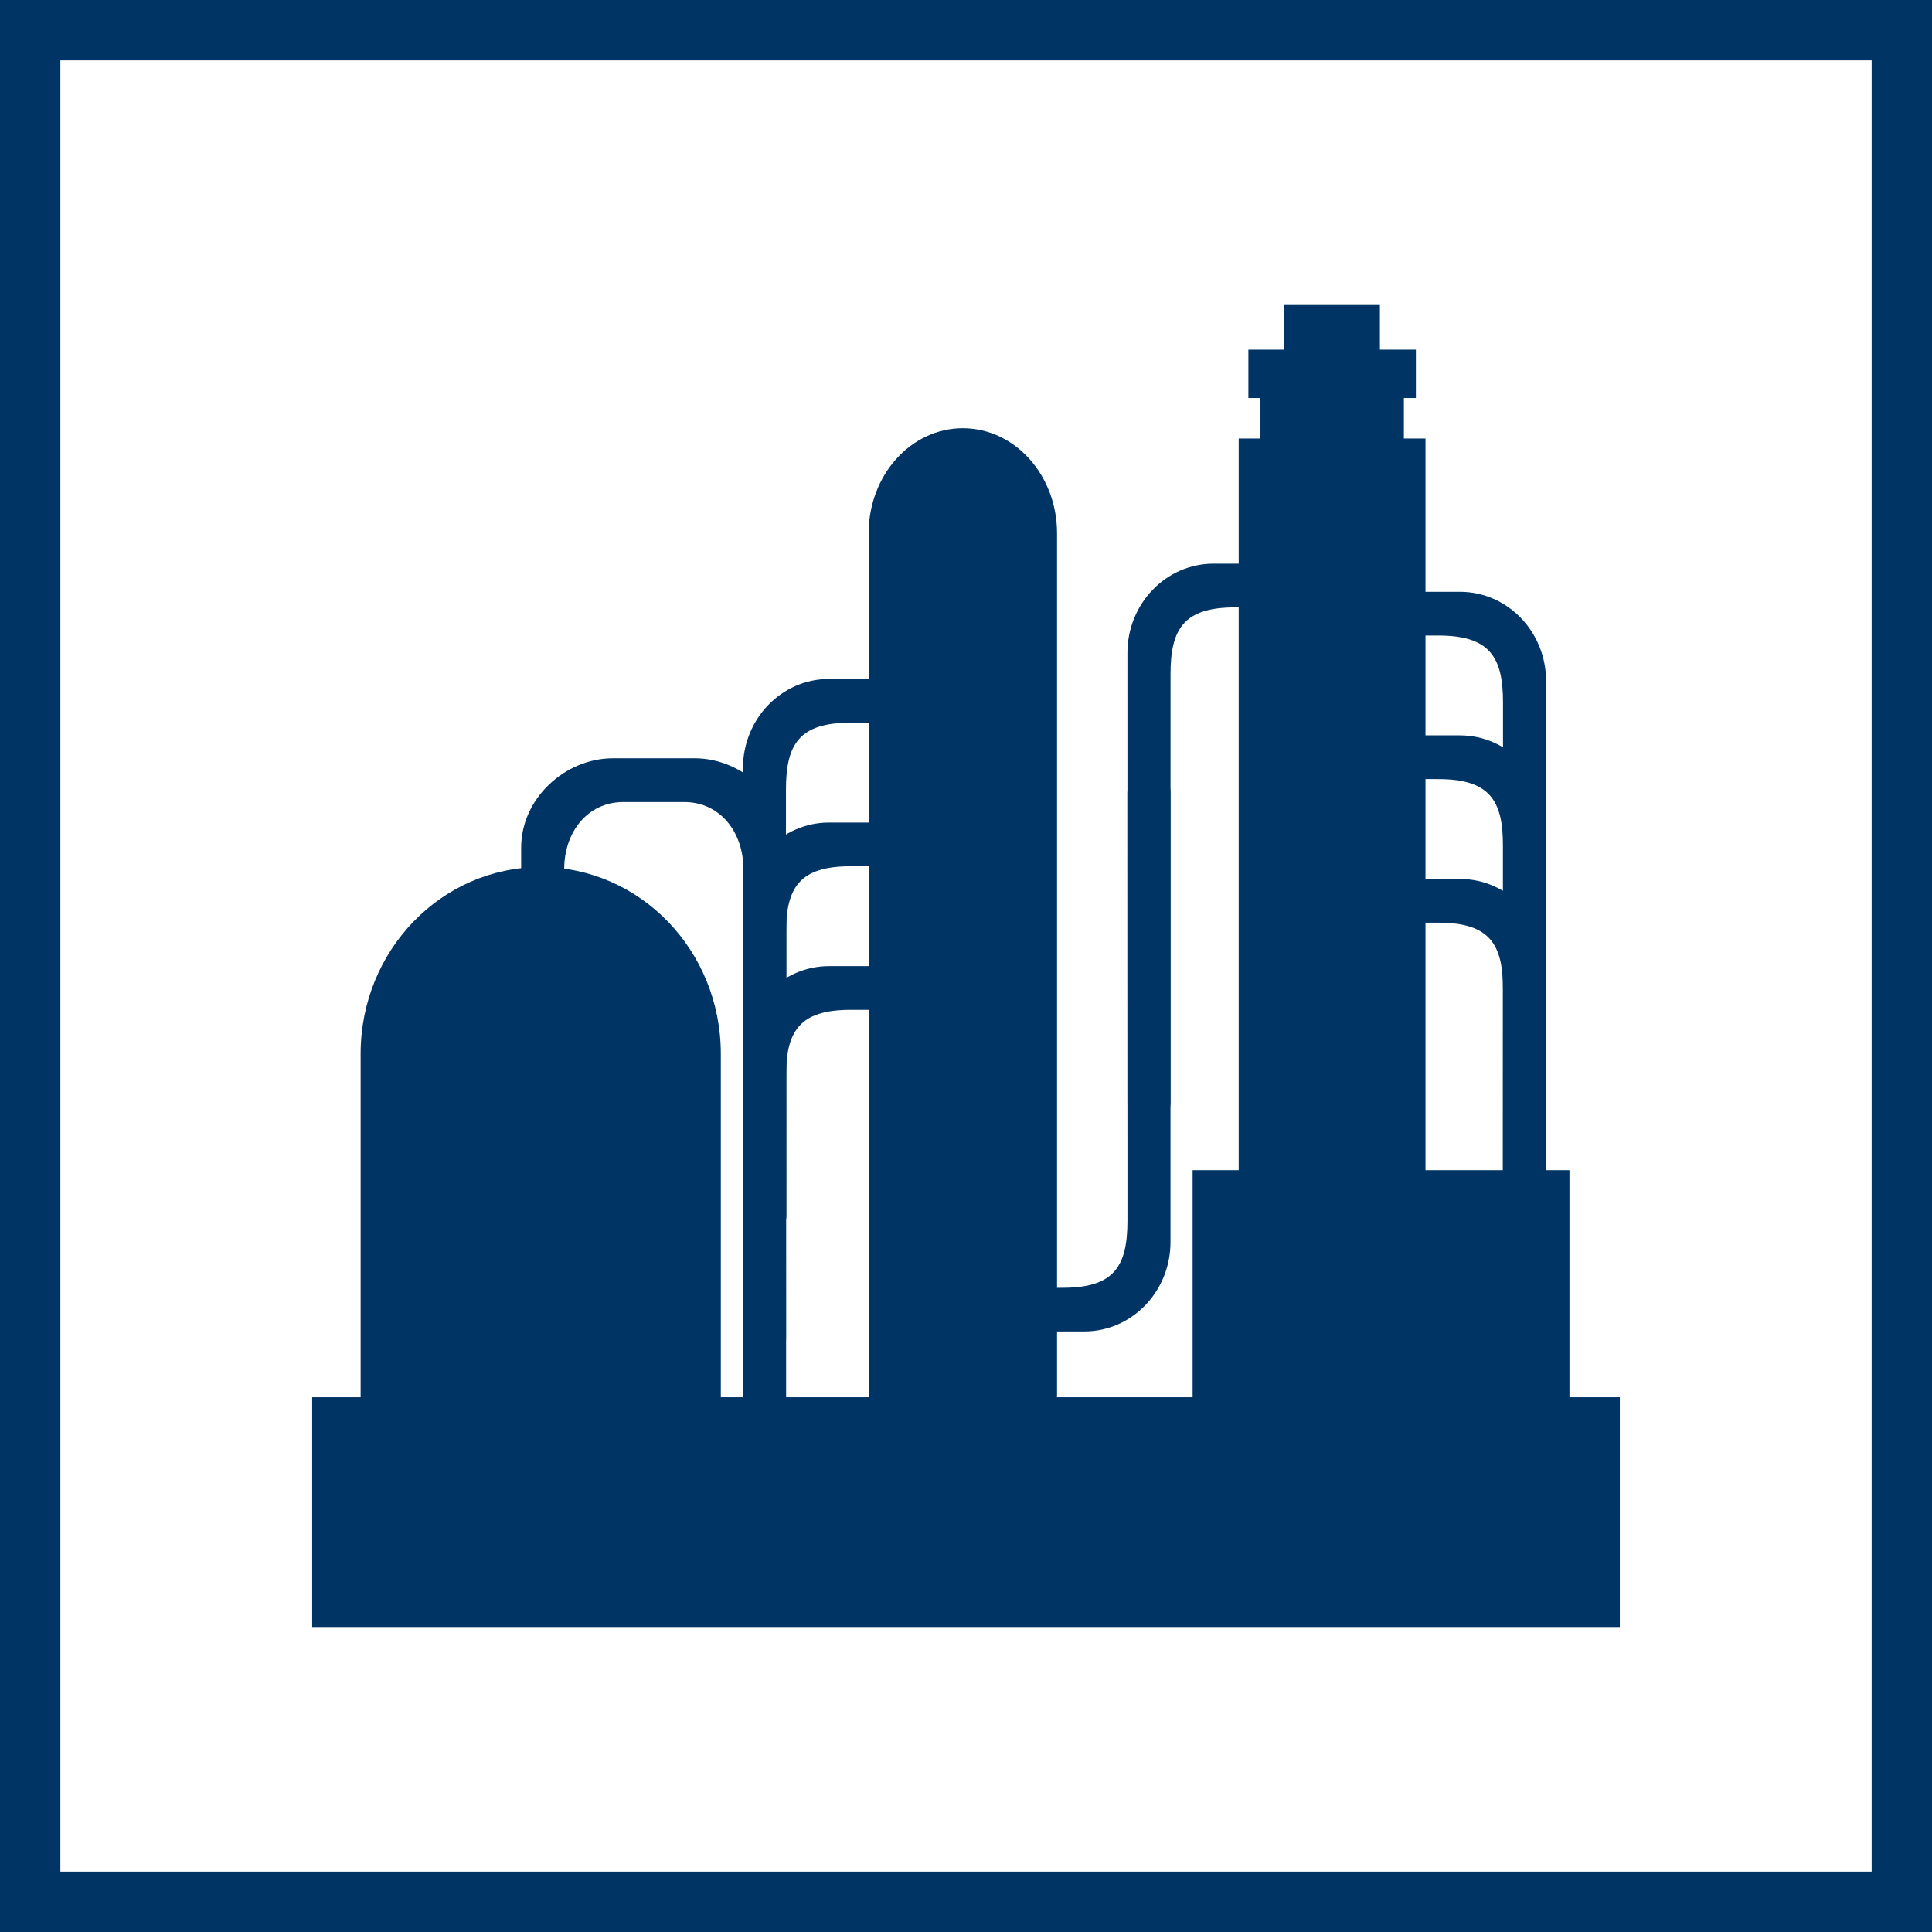
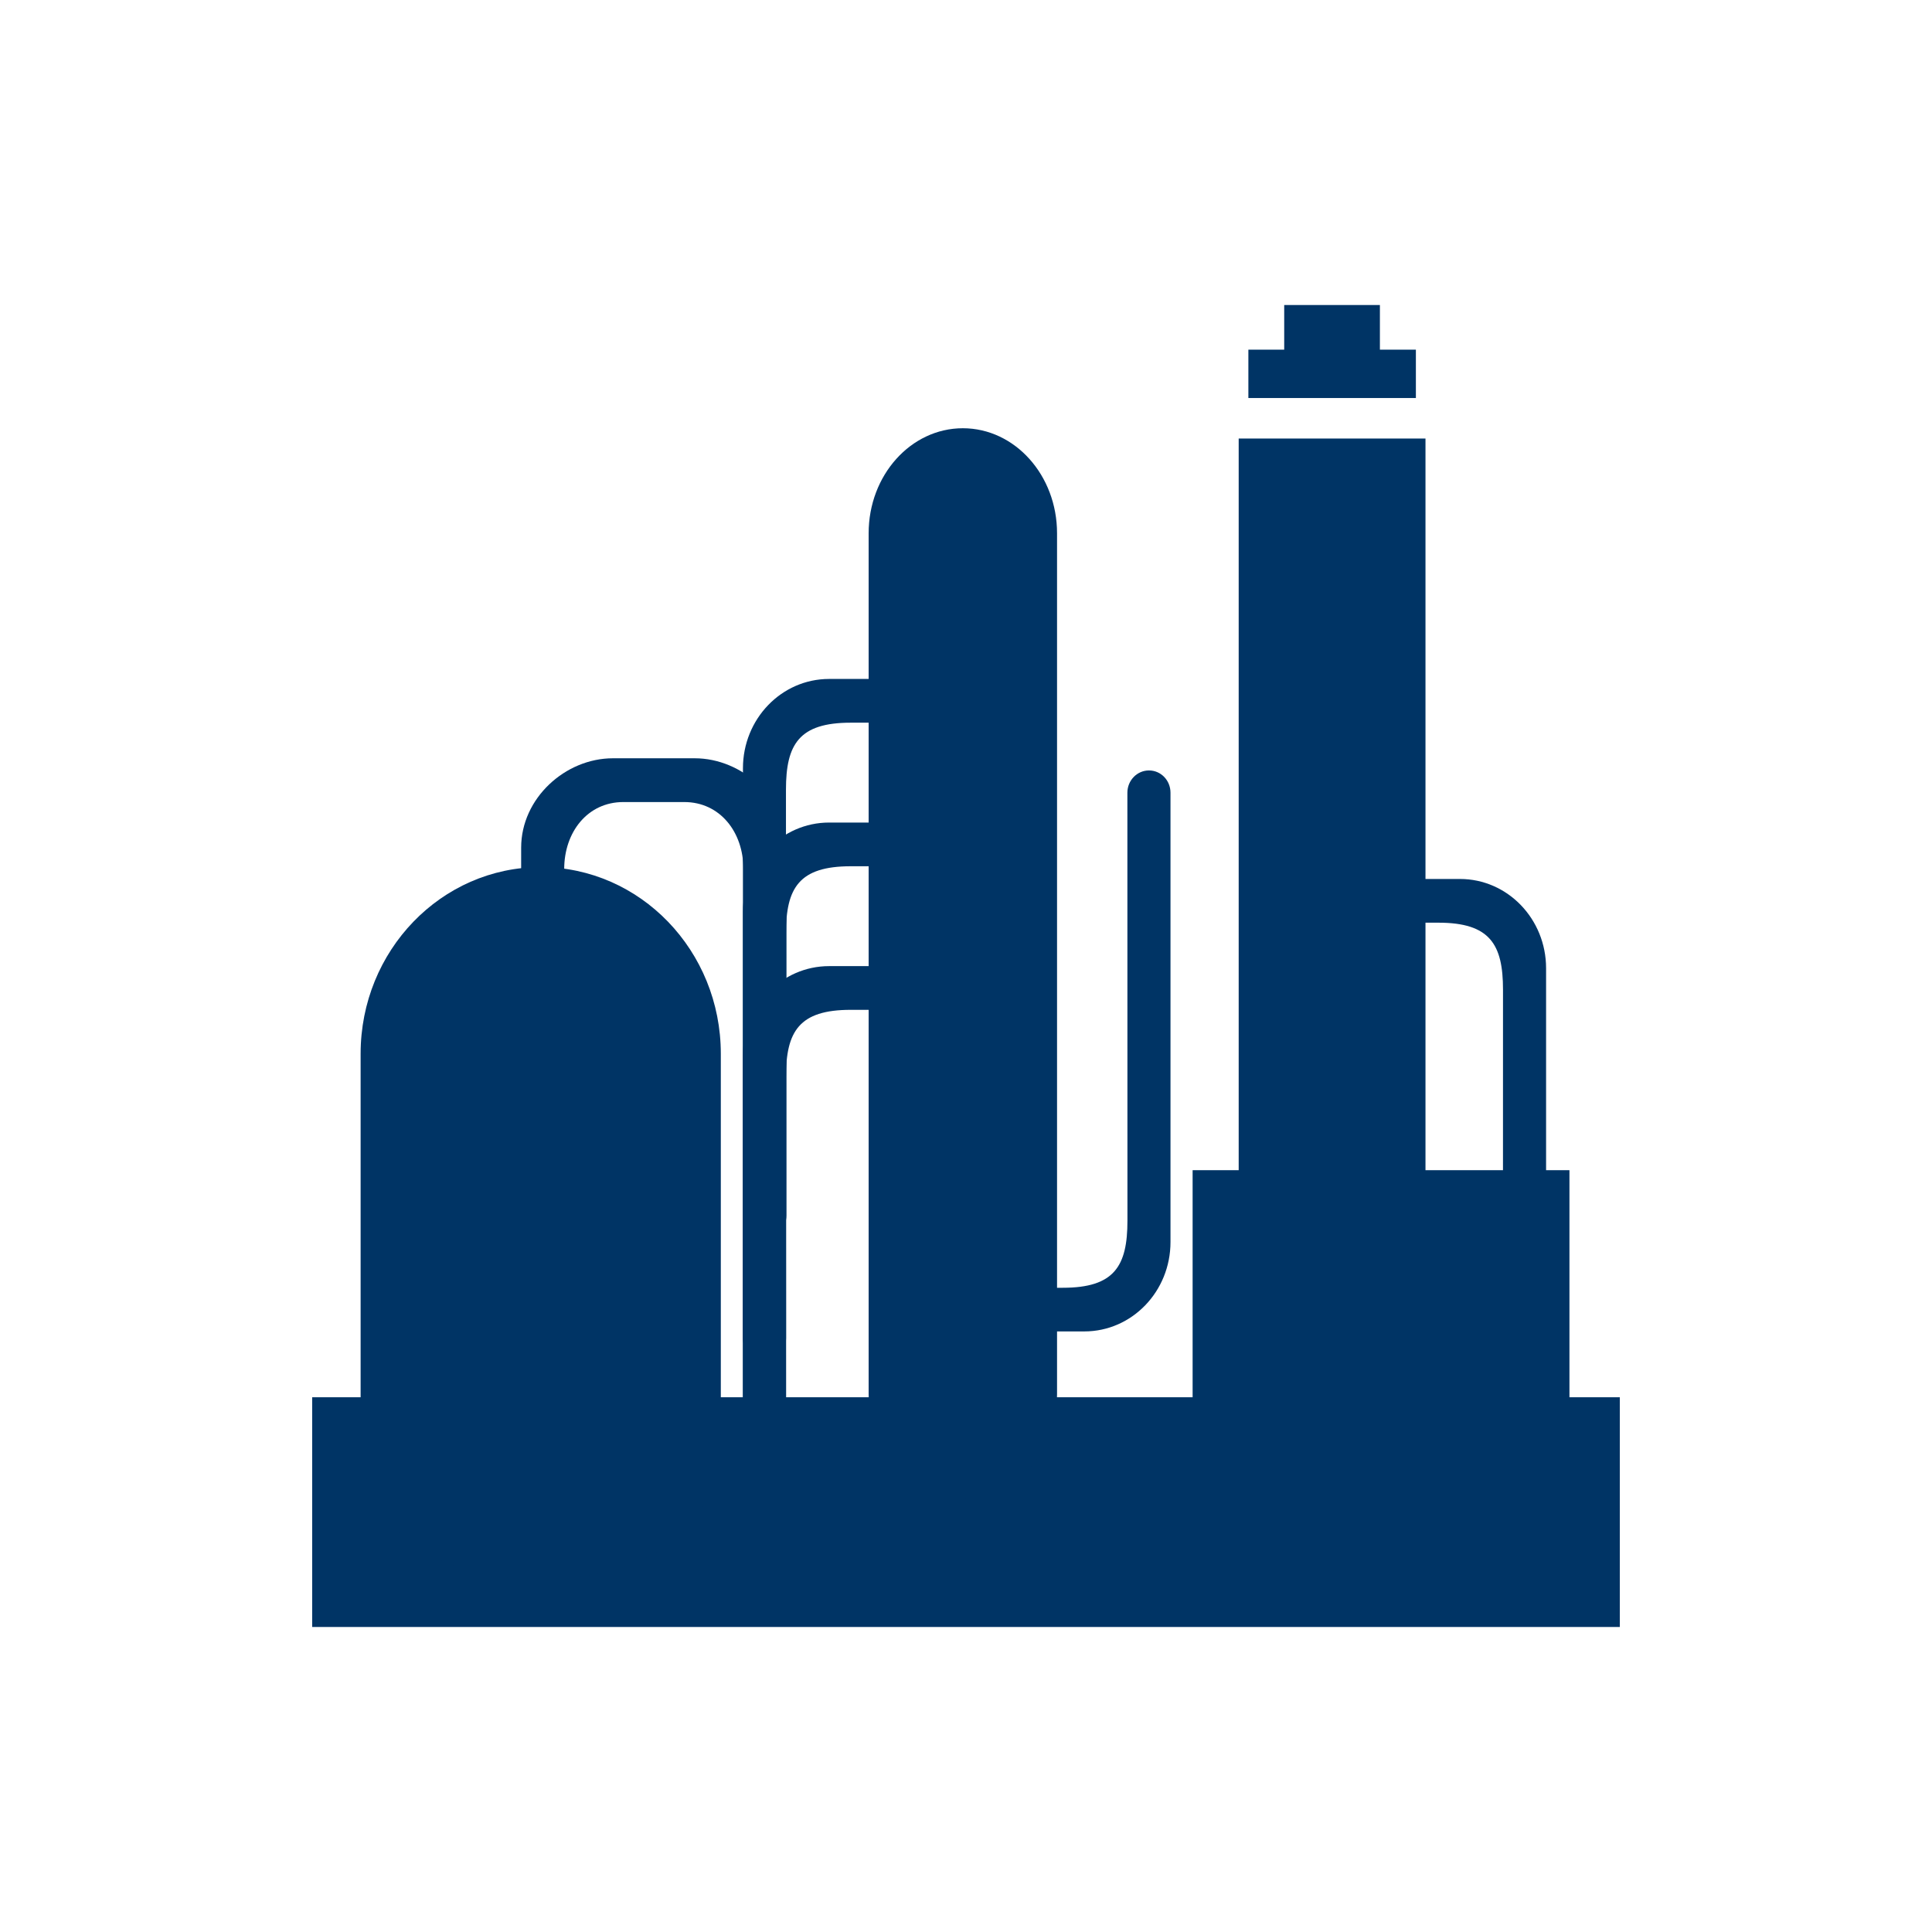
<svg xmlns="http://www.w3.org/2000/svg" version="1.1" id="Layer_1" x="0px" y="0px" width="64px" height="64px" viewBox="0 0 64 64" enable-background="new 0 0 64 64" xml:space="preserve">
  <g>
-     <path fill="#003465" d="M62,2v60H2V2H62 M64,0H0v64h64V0L64,0z" />
-   </g>
+     </g>
  <g>
    <g>
-       <path fill="#003465" d="M41.63,18.672h-1.429c-1.575,0-2.854,1.324-2.854,2.959l0.002,14.885c0,0.409,0.317,0.74,0.713,0.74    c0.395,0,0.713-0.331,0.713-0.74V22.34c0-1.504,0.433-2.22,2.142-2.22h0.714L41.63,18.672L41.63,18.672z" />
      <path fill="#003465" d="M34.494,44.105h1.426c1.578,0,2.854-1.325,2.854-2.961V26.26c0-0.408-0.315-0.738-0.713-0.738    c-0.394,0-0.715,0.33-0.715,0.738l0.002,14.178c0,1.506-0.434,2.221-2.142,2.221h-0.713L34.494,44.105L34.494,44.105z" />
    </g>
-     <rect x="41.748" y="13.063" fill="#003465" width="4.757" height="1.603" />
    <rect x="42.541" y="10.104" fill="#003465" width="3.17" height="1.603" />
    <rect x="41.354" y="11.583" fill="#003465" width="5.549" height="1.602" />
    <rect x="41.033" y="14.527" fill="#003465" width="6.188" height="32.712" />
    <g>
      <path fill="#003465" d="M24.626,28.787c0-1.225-0.776-2.218-1.958-2.218h-2.02c-1.182,0-1.958,0.993-1.958,2.218v5.928    c0,0.408-0.318,0.74-0.713,0.74c-0.394,0-0.715-0.332-0.715-0.74l0.002-6.636c0-1.635,1.461-2.96,3.038-2.96h2.712    c1.576,0,3.039,1.325,3.039,2.96l-0.002,12.185c0,0.406-0.318,0.739-0.713,0.739c-0.394,0-0.713-0.333-0.713-0.739L24.626,28.787    L24.626,28.787z" />
    </g>
    <rect x="10.341" y="46.286" fill="#003465" width="43.318" height="7.61" />
    <g>
-       <path fill="#003465" d="M46.936,19.604h1.426c1.578,0,2.854,1.324,2.854,2.959v18.882c0,0.408-0.319,0.738-0.715,0.738    s-0.714-0.33-0.714-0.738l0.002-18.172c0-1.505-0.434-2.22-2.143-2.22h-0.713v-1.449H46.936z" />
-       <path fill="#003465" d="M46.936,24.36h1.426c1.578,0,2.854,1.324,2.854,2.958V46.2c0,0.409-0.319,0.739-0.715,0.739    s-0.714-0.33-0.714-0.739l0.002-18.172c0-1.505-0.434-2.219-2.143-2.219h-0.713V24.36H46.936z" />
      <path fill="#003465" d="M46.936,29.117h1.426c1.578,0,2.854,1.324,2.854,2.958v14.886c0,0.409-0.319,0.74-0.715,0.74    s-0.714-0.331-0.714-0.74l0.002-14.176c0-1.505-0.434-2.22-2.143-2.22h-0.713v-1.448H46.936z" />
      <path fill="#003465" d="M28.892,22.491h-1.427c-1.577,0-2.854,1.324-2.854,2.959v18.881c0,0.408,0.319,0.741,0.713,0.741    c0.394,0,0.715-0.333,0.715-0.741L26.036,26.16c0-1.506,0.435-2.22,2.143-2.22h0.713V22.491z" />
      <path fill="#003465" d="M28.892,27.248h-1.427c-1.577,0-2.854,1.324-2.854,2.958v18.882c0,0.408,0.319,0.739,0.713,0.739    c0.394,0,0.715-0.331,0.715-0.739l-0.002-18.172c0-1.504,0.435-2.22,2.143-2.22h0.713L28.892,27.248L28.892,27.248z" />
      <path fill="#003465" d="M28.892,32.004h-1.427c-1.577,0-2.854,1.324-2.854,2.959v14.885c0,0.409,0.319,0.741,0.713,0.741    c0.394,0,0.715-0.332,0.715-0.741l-0.002-14.177c0-1.504,0.435-2.219,2.143-2.219h0.713L28.892,32.004L28.892,32.004z" />
    </g>
    <rect x="39.507" y="38.764" fill="#003465" width="12.483" height="9.131" />
    <g>
      <path fill="#003465" d="M35.016,46.18c0,1.922-1.396,3.479-3.121,3.479c-1.723,0-3.12-1.557-3.12-3.479V17.665    c0-1.922,1.397-3.479,3.12-3.479c1.725,0,3.121,1.557,3.121,3.479V46.18z" />
      <path fill="#003465" d="M23.878,47.464c0,3.415-2.671,4.853-5.966,4.853c-3.296,0-5.966-1.438-5.966-4.853V34.907    c0-3.415,2.67-6.183,5.966-6.183c3.295,0,5.966,2.768,5.966,6.183V47.464z" />
    </g>
  </g>
</svg>